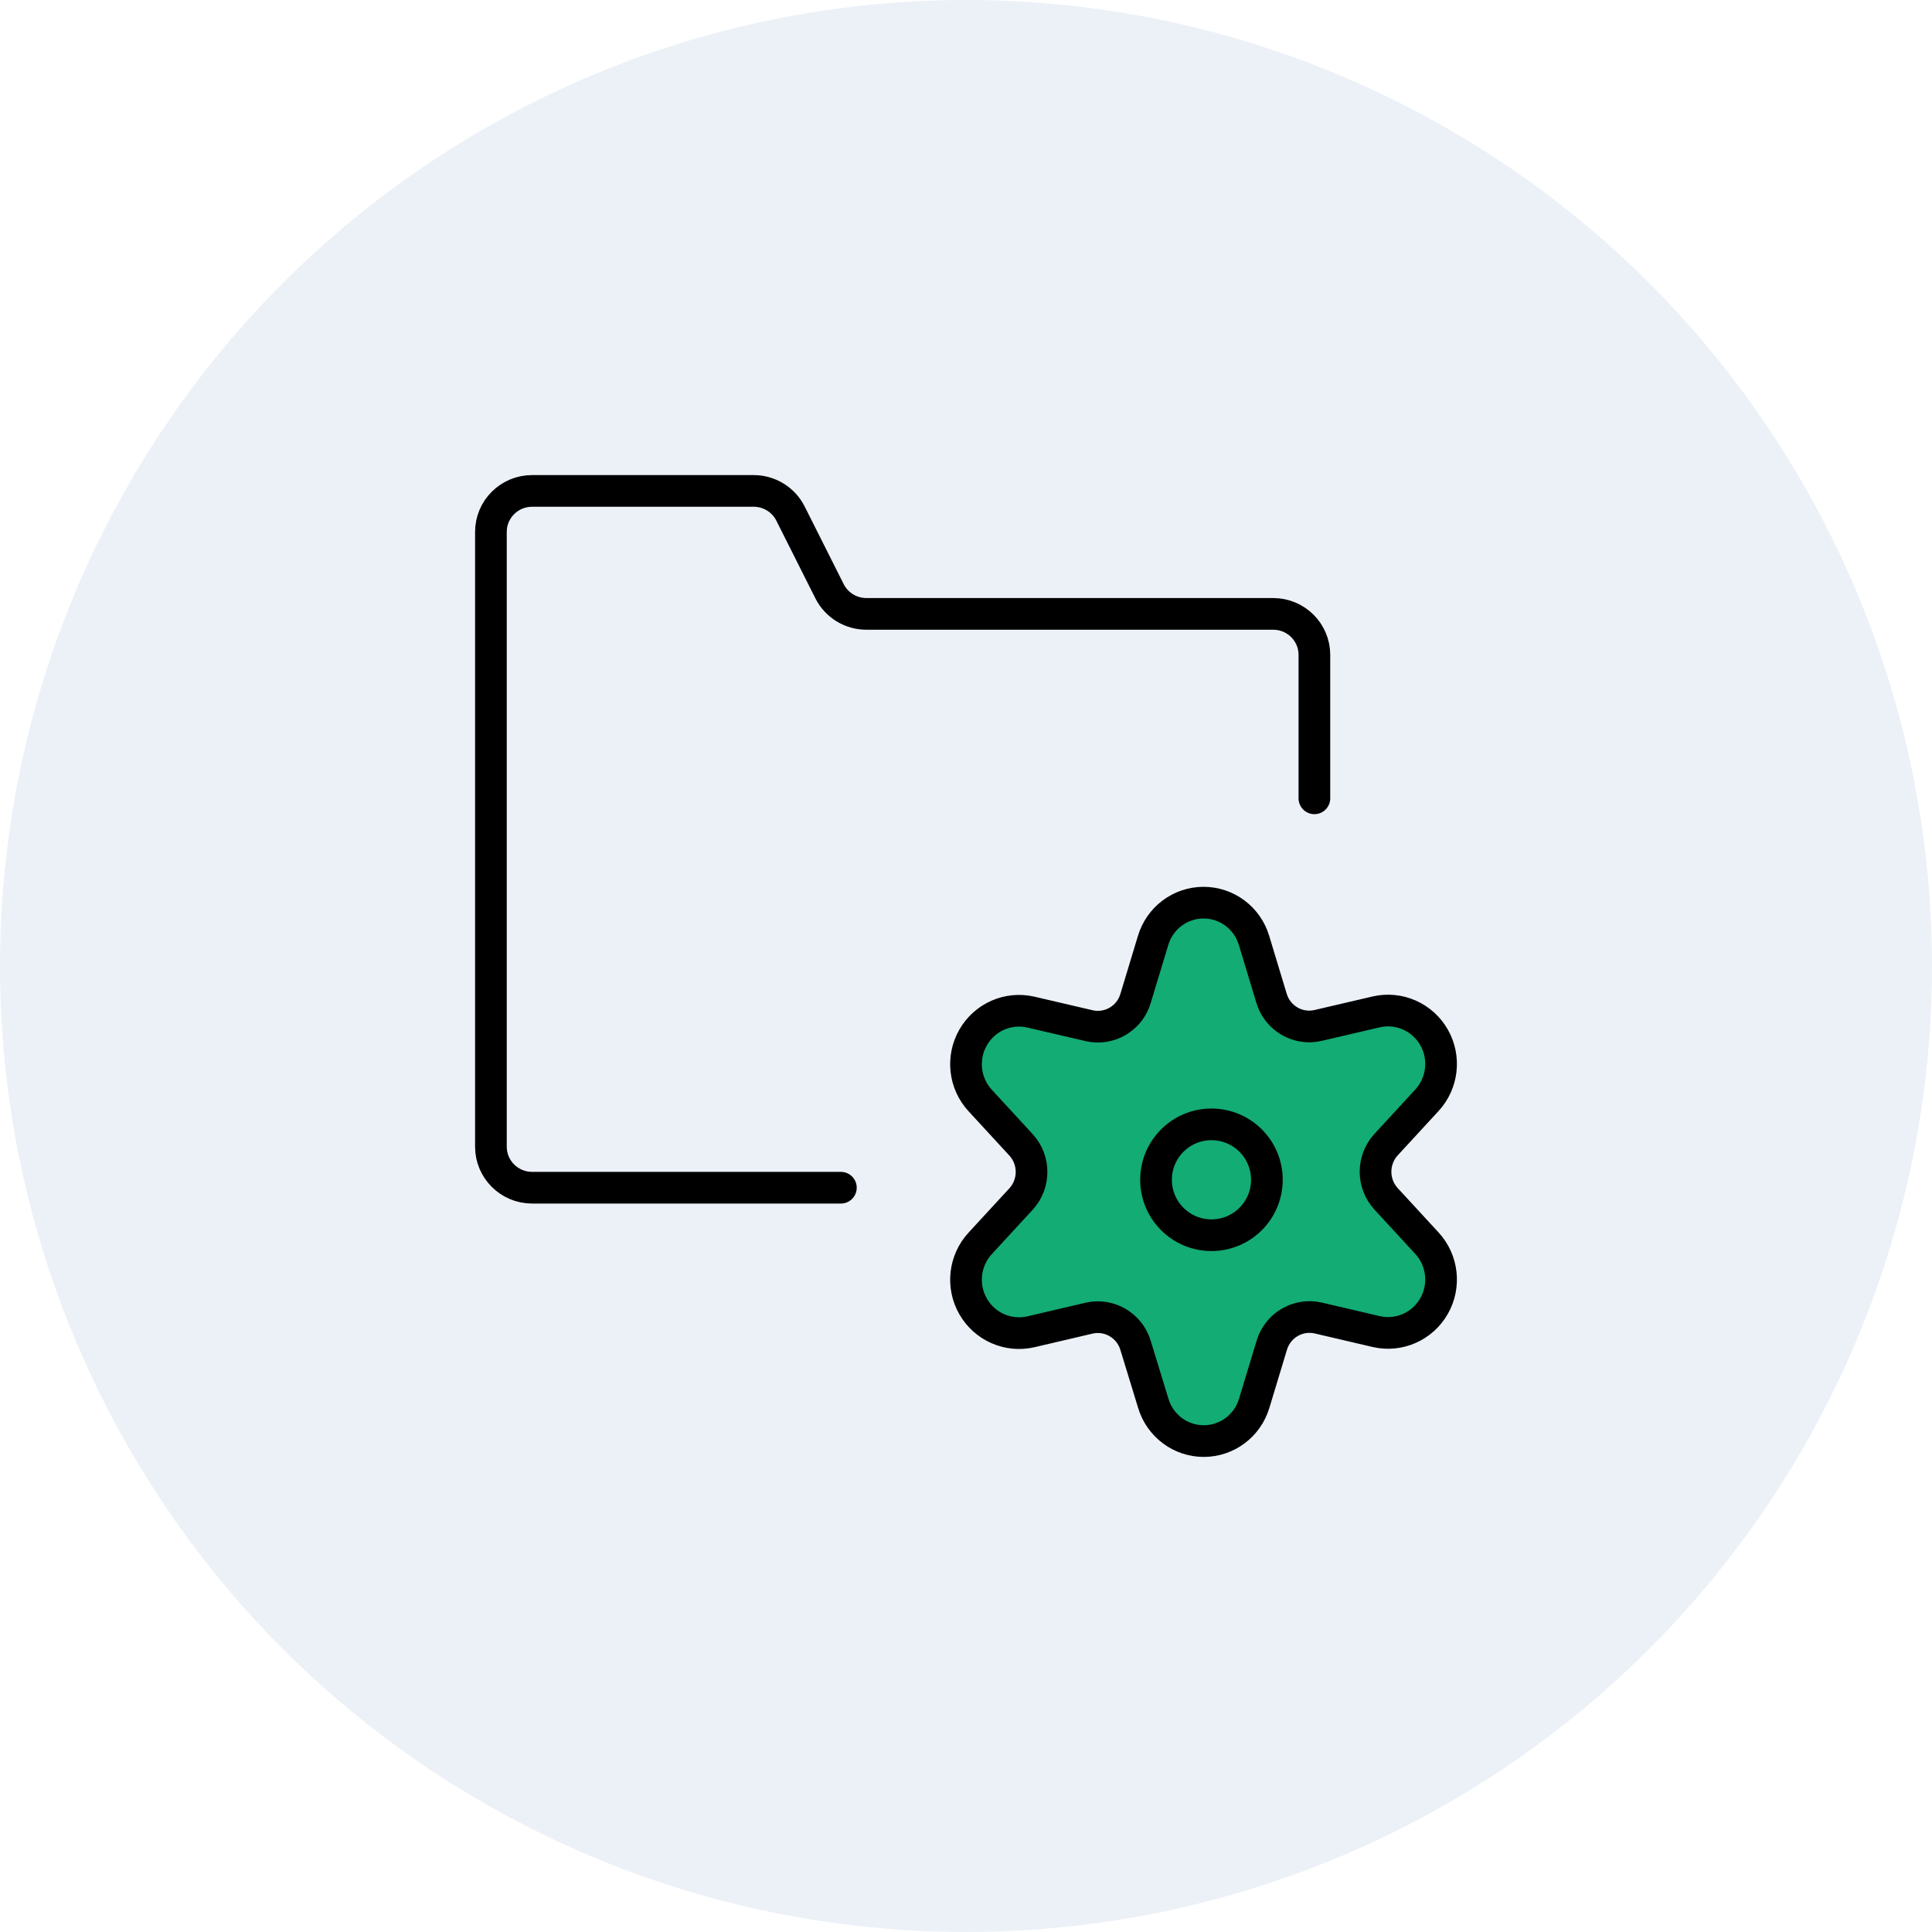
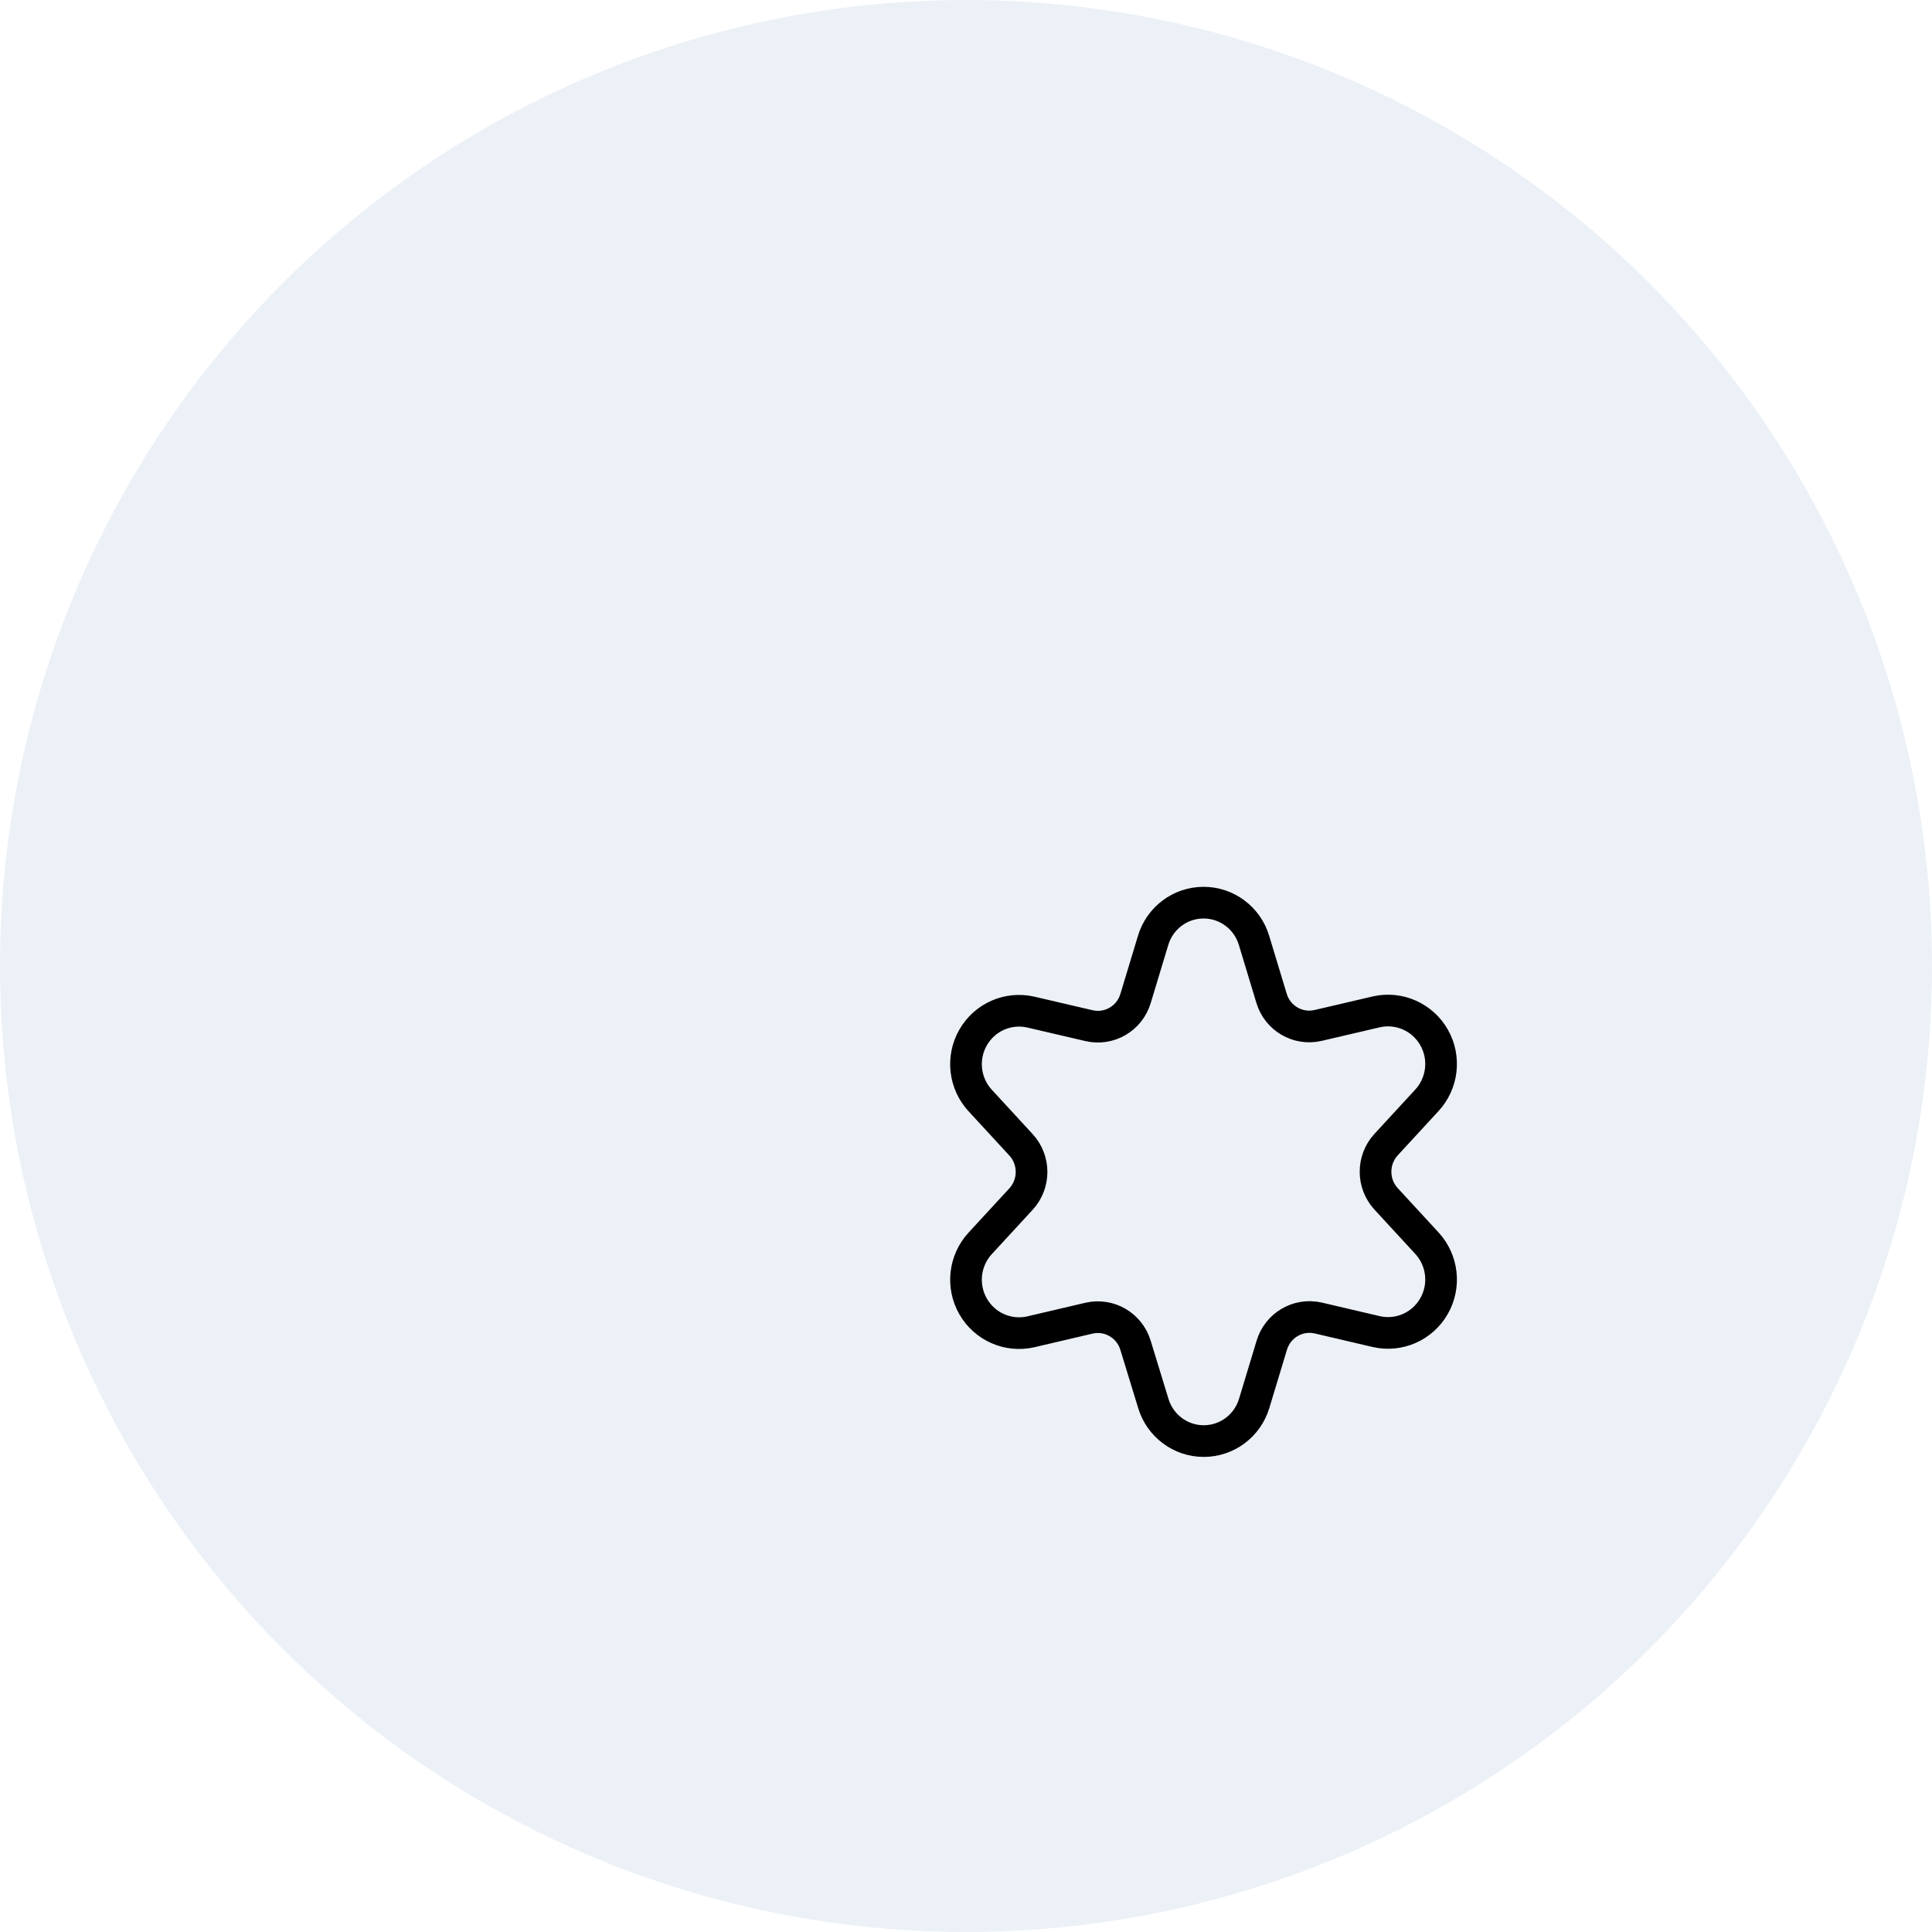
<svg xmlns="http://www.w3.org/2000/svg" width="122px" height="122px" viewBox="0 0 122 122" version="1.1">
  <title>Custom</title>
  <g id="💻-Investment-options**" stroke="none" stroke-width="1" fill="none" fill-rule="evenodd">
    <g id="Investment-Options-1440" transform="translate(-1095, -1819)">
      <g id="Section-3" transform="translate(0, 1472)">
        <g id="Savings-Copy-2" transform="translate(962, 288)">
          <g id="Custom" transform="translate(133, 59)">
-             <path d="M79.187,59.38 L80.294,63.039 C80.671,64.3 81.954,65.05 83.228,64.755 L86.914,63.895 C88.347,63.57 89.823,64.223 90.555,65.506 C91.287,66.788 91.103,68.401 90.102,69.484 L87.523,72.283 C86.64,73.249 86.64,74.734 87.523,75.7 L90.102,78.499 C91.103,79.582 91.287,81.195 90.555,82.477 C89.823,83.76 88.347,84.413 86.914,84.087 L83.228,83.225 C81.955,82.942 80.68,83.696 80.307,84.955 L79.2,88.614 C78.777,90.03 77.482,91 76.013,91 C74.544,91 73.249,90.03 72.826,88.614 L71.706,84.955 C71.327,83.696 70.046,82.946 68.772,83.238 L65.086,84.101 C63.653,84.426 62.177,83.773 61.445,82.49 C60.713,81.208 60.897,79.595 61.898,78.512 L64.477,75.713 C65.36,74.747 65.36,73.262 64.477,72.296 L61.898,69.497 C60.897,68.414 60.713,66.802 61.445,65.519 C62.177,64.236 63.653,63.583 65.086,63.909 L68.772,64.768 C70.046,65.063 71.329,64.313 71.706,63.052 L72.813,59.393 C73.233,57.975 74.526,57.003 75.995,57 C77.464,56.997 78.761,57.964 79.187,59.38 Z" id="Path" fill="#15B471" />
            <circle id="Oval" fill="#004C97" opacity="0.075" cx="61" cy="61" r="61" />
            <path d="M79.187,59.38 L80.294,63.039 C80.671,64.3 81.954,65.05 83.228,64.755 L86.914,63.895 C88.347,63.57 89.823,64.223 90.555,65.506 C91.287,66.788 91.103,68.401 90.102,69.484 L87.523,72.283 C86.64,73.249 86.64,74.734 87.523,75.7 L90.102,78.499 C91.103,79.582 91.287,81.195 90.555,82.477 C89.823,83.76 88.347,84.413 86.914,84.087 L83.228,83.225 C81.955,82.942 80.68,83.696 80.307,84.955 L79.2,88.614 C78.777,90.03 77.482,91 76.013,91 C74.544,91 73.249,90.03 72.826,88.614 L71.706,84.955 C71.327,83.696 70.046,82.946 68.772,83.238 L65.086,84.101 C63.653,84.426 62.177,83.773 61.445,82.49 C60.713,81.208 60.897,79.595 61.898,78.512 L64.477,75.713 C65.36,74.747 65.36,73.262 64.477,72.296 L61.898,69.497 C60.897,68.414 60.713,66.802 61.445,65.519 C62.177,64.236 63.653,63.583 65.086,63.909 L68.772,64.768 C70.046,65.063 71.329,64.313 71.706,63.052 L72.813,59.393 C73.233,57.975 74.526,57.003 75.995,57 C77.464,56.997 78.761,57.964 79.187,59.38 Z" id="Path" stroke="#000000" stroke-width="2" stroke-linecap="round" stroke-linejoin="round" />
-             <path d="M73,74.5 C73,76.433 74.567,78 76.5,78 C78.433,78 80,76.433 80,74.5 C80,72.567 78.433,71 76.5,71 C74.567,71 73,72.567 73,74.5 Z" id="Path" stroke="#000000" stroke-width="2" stroke-linecap="round" stroke-linejoin="round" />
-             <path d="M83,50.412 L83,41.353 C83,39.923 81.836,38.765 80.4,38.765 L54.707,38.765 C53.722,38.764 52.822,38.21 52.382,37.333 L49.918,32.431 C49.478,31.555 48.578,31.001 47.593,31 L33.6,31 C32.164,31 31,32.159 31,33.588 L31,72.412 C31,73.841 32.164,75 33.6,75 L53.1,75" id="Path" stroke="#000000" stroke-width="2" stroke-linecap="round" stroke-linejoin="round" />
          </g>
        </g>
      </g>
    </g>
  </g>
</svg>